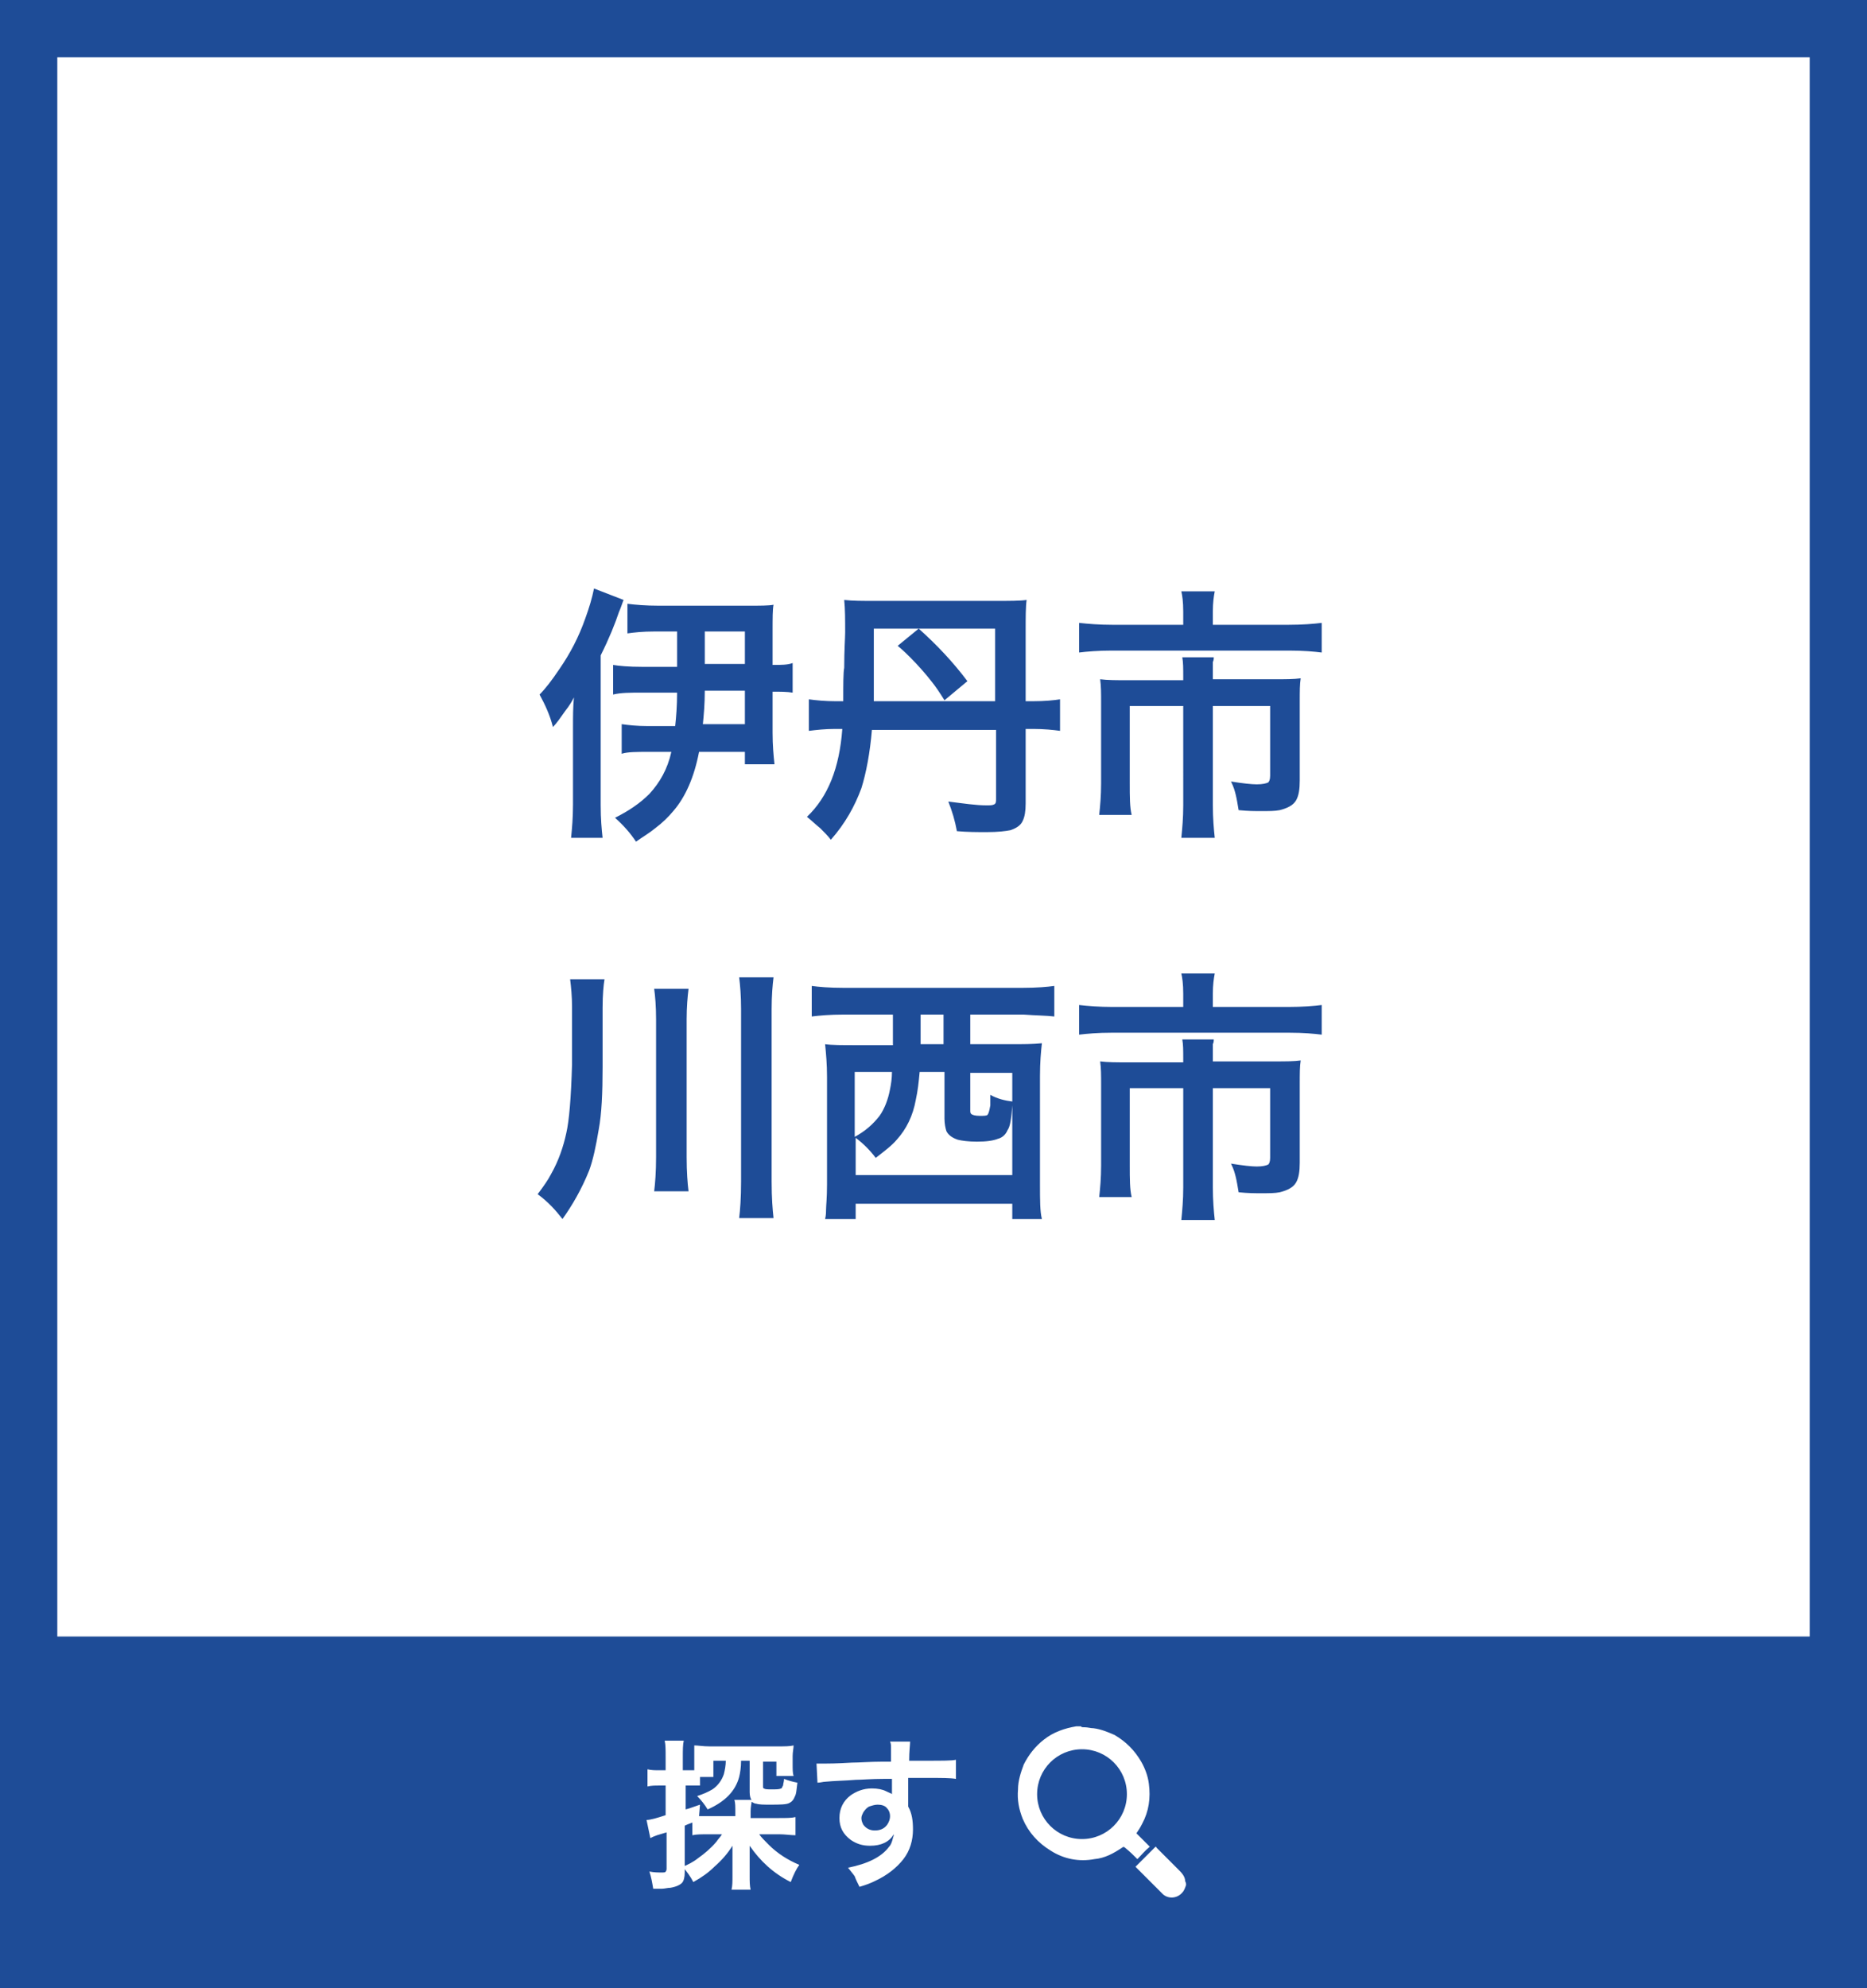
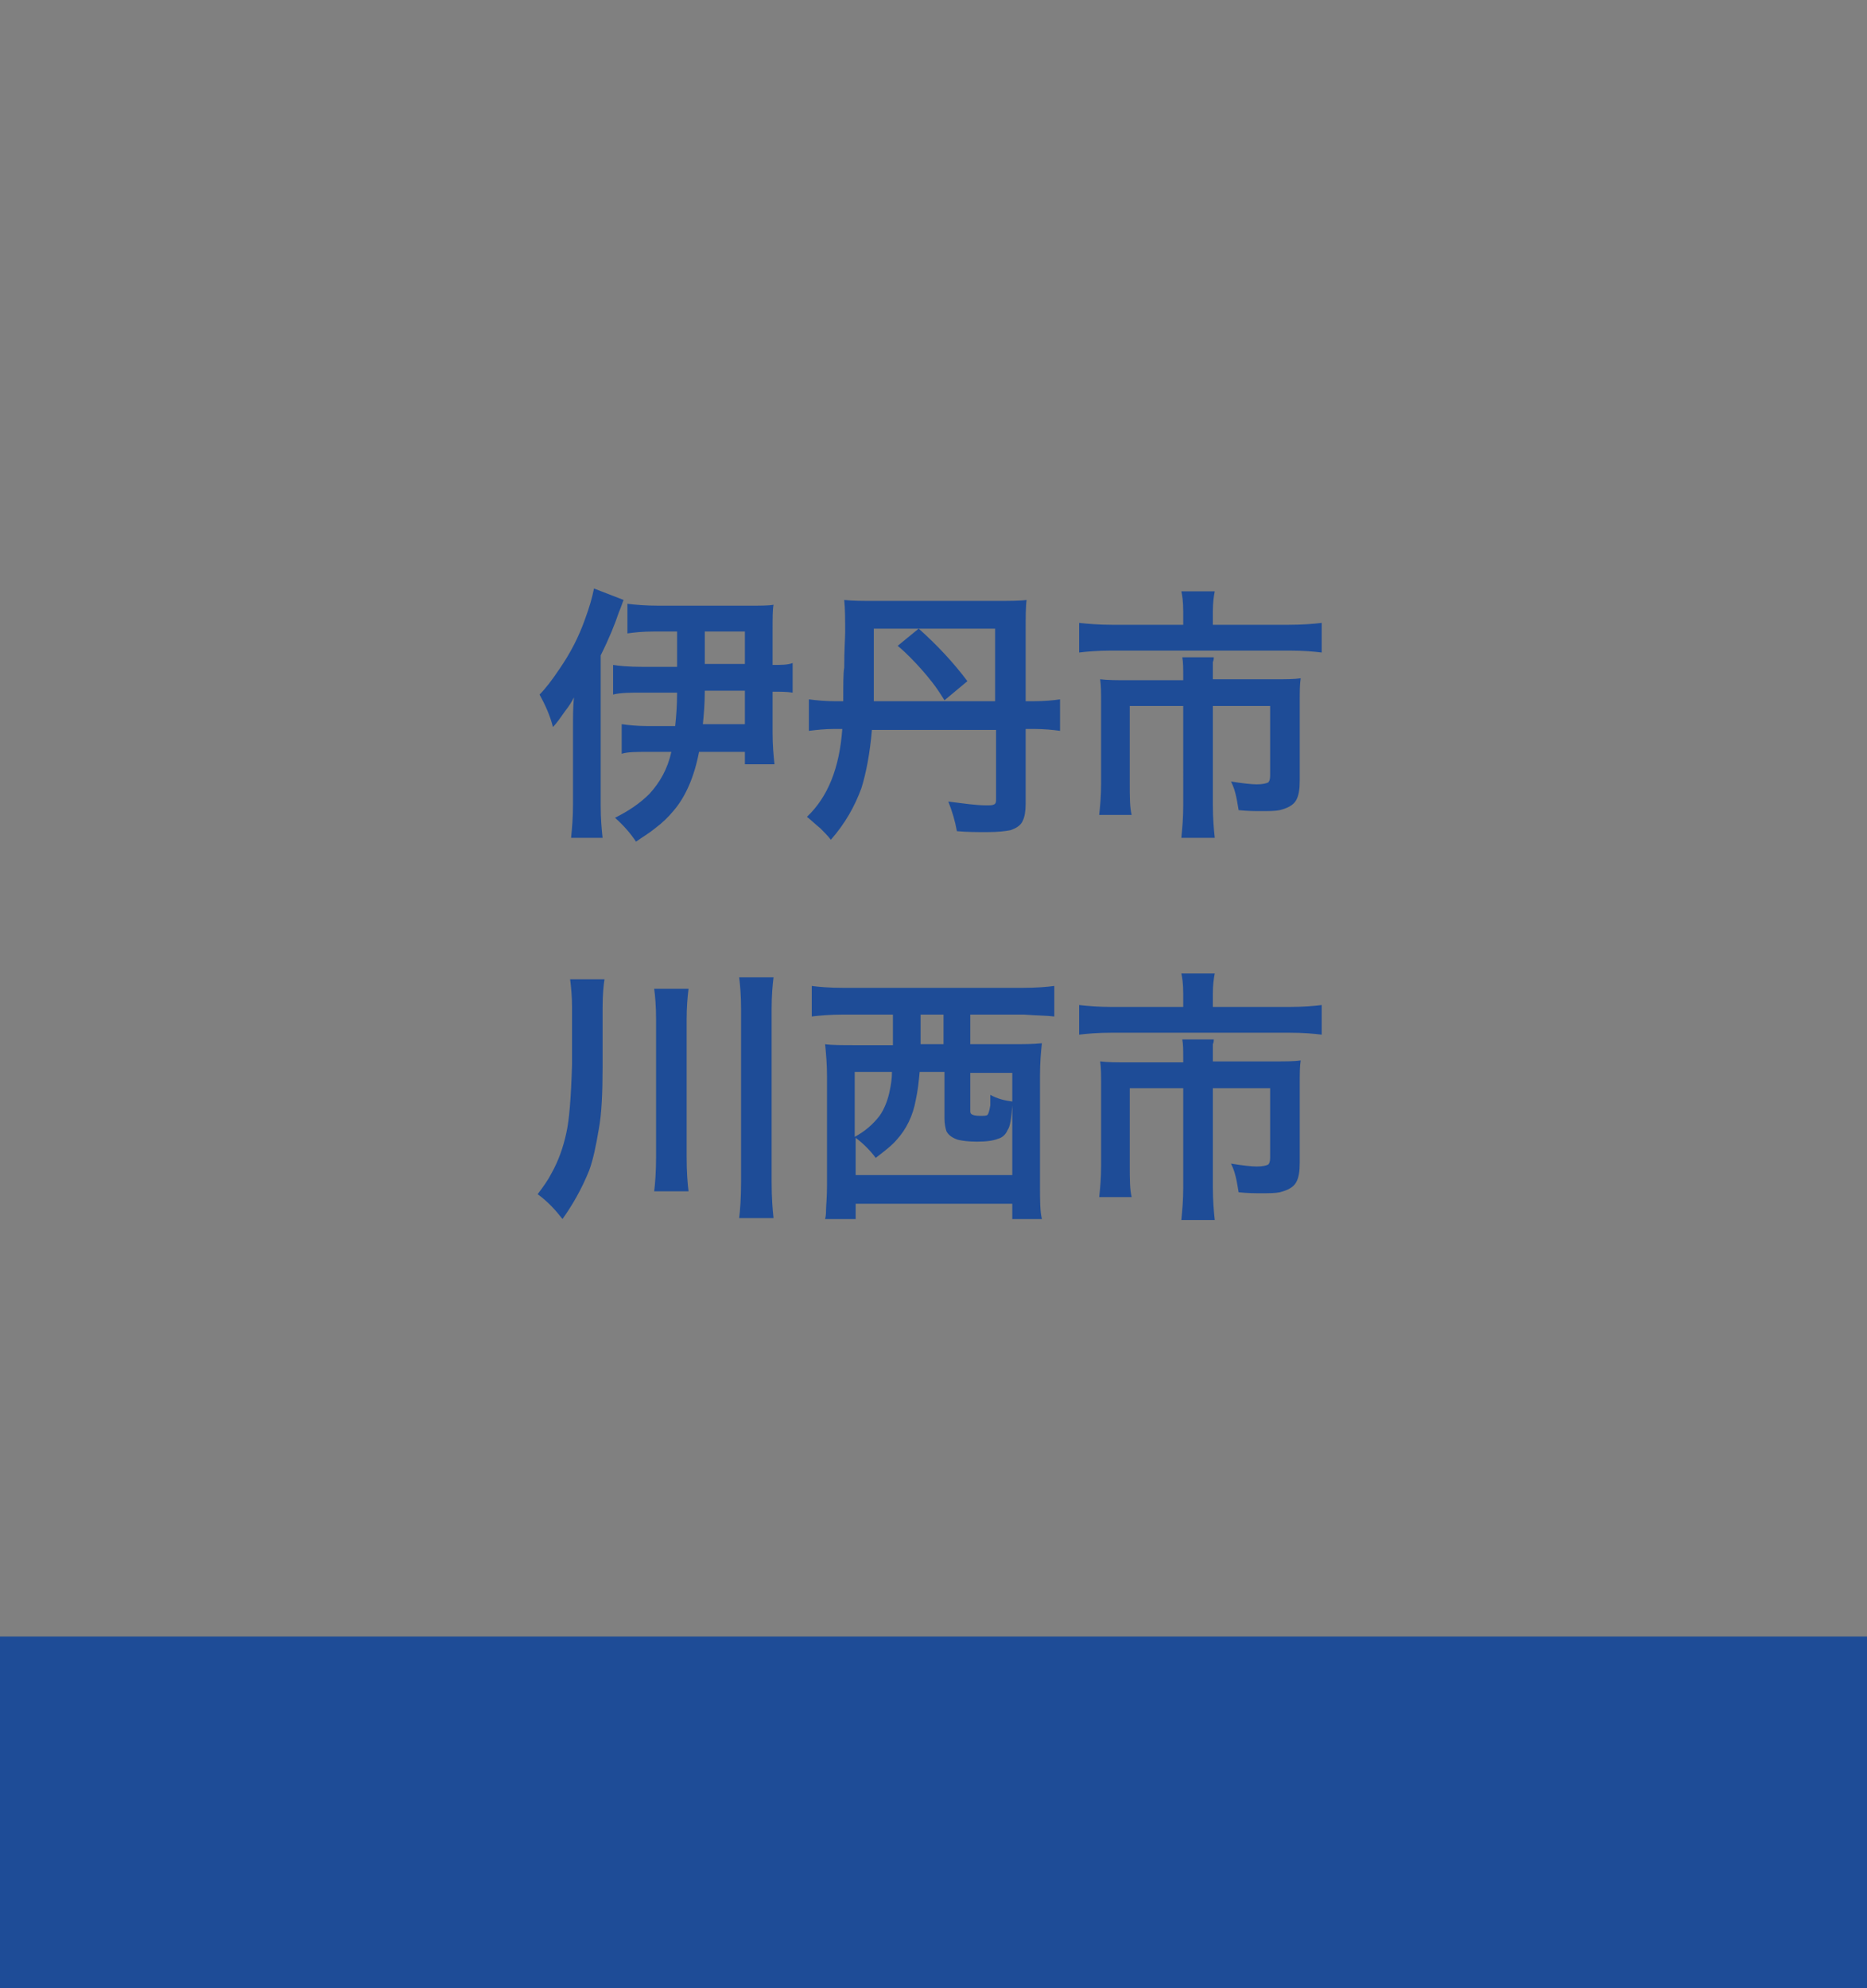
<svg xmlns="http://www.w3.org/2000/svg" version="1.1" id="レイヤー_1" x="0" y="0" viewBox="0 0 195.5 208.1" xml:space="preserve">
  <rect x="0" y="0" width="195.5" height="208.1" fill="#808080" stroke="none" />
  <style>.st0{fill:#fff}.st1{fill:#1e4c97}</style>
-   <path class="st0" d="M3 3h189.5v202.1H3z" />
-   <path class="st1" d="M189.5 6v196.1H6V6h183.5m6-6H0v208.1h195.5V0z" />
  <path class="st1" d="M65.3 62.8c-.1.2-.2.6-.5 1.3-.4 1.2-1 2.7-1.9 4.5v15.7c0 1.4.1 2.5.2 3.4h-3.3c.1-1 .2-2.1.2-3.5v-8.1c0-1.1 0-2.1.1-3.1-.2.4-.5.9-.9 1.4-.5.7-.9 1.3-1.3 1.7-.3-1.2-.8-2.3-1.4-3.4.6-.6 1.3-1.5 2.1-2.7 1.1-1.6 2-3.3 2.7-5.3.4-1.1.7-2.1.9-3.1l3.1 1.2zm5.6 6.7v-3.4h-2.4c-1.2 0-2.1.1-2.8.2v-3.1c.8.1 1.9.2 3.3.2h9.3c1.3 0 2.2 0 2.7-.1-.1.5-.1 1.4-.1 2.7v3.6c.9 0 1.6 0 2.1-.2v3.1c-.6-.1-1.3-.1-2.1-.1v4.3c0 1.3.1 2.4.2 3.3H78v-1.3h-4.8c-.5 2.6-1.4 4.7-2.7 6.2-.5.6-1.1 1.2-1.9 1.8-.6.5-1.3.9-2 1.4-.6-.9-1.3-1.7-2.2-2.5 1.4-.7 2.6-1.5 3.6-2.5 1.1-1.2 1.9-2.6 2.3-4.4h-2.4c-1.2 0-2.2 0-2.8.2v-3.1c.7.1 1.6.2 2.7.2h2.9c.1-.9.2-2.1.2-3.5h-3.7c-1.2 0-2.2 0-3 .2v-3.1c.6.1 1.6.2 3.1.2h3.6zm2.9 2.8c0 1.4-.1 2.5-.2 3.5H78v-3.5h-4.2zm0-2.8H78v-3.4h-4.2v3.4zm14.5 3.9c0-1.8 0-3 .1-3.5 0-1.9.1-3.1.1-3.7 0-1.3 0-2.5-.1-3.4.9.1 1.9.1 3.2.1h12.6c1.5 0 2.6 0 3.3-.1-.1.7-.1 1.8-.1 3.2v7.4h.7c1.3 0 2.3-.1 2.9-.2v3.3c-.7-.1-1.7-.2-2.8-.2h-.8v7.8c0 .8-.1 1.4-.3 1.8-.2.5-.7.8-1.3 1-.5.1-1.3.2-2.5.2-.9 0-2 0-3.1-.1-.2-1.1-.5-2.1-.9-3.1 1.6.2 2.9.4 4 .4.4 0 .6 0 .8-.1.2-.1.2-.3.2-.6v-7.2h-13c-.2 2.4-.6 4.5-1.1 6.1-.7 1.9-1.7 3.7-3.2 5.4-.3-.4-.7-.8-1.1-1.2-.5-.4-.9-.8-1.4-1.2 2.2-2.1 3.4-5.1 3.7-9.2h-.8c-1 0-1.9.1-2.7.2v-3.3c.7.1 1.7.2 2.9.2h.7zm3.2 0h12.7v-7.6H91.5v7.6zm9.8-2.1l-2.4 2c-.5-.8-.9-1.4-1.3-1.9-.7-.9-1.5-1.8-2.3-2.6-.3-.3-.7-.7-1.3-1.2l2.2-1.8c1.9 1.7 3.6 3.5 5.1 5.5zm22.6-5.9V64c0-1-.1-1.7-.2-2.1h3.5c-.1.5-.2 1.2-.2 2.1v1.4h7.9c1.5 0 2.7-.1 3.5-.2v3.1c-.8-.1-1.9-.2-3.4-.2h-18.6c-1.4 0-2.6.1-3.4.2v-3.1c.9.1 2.1.2 3.5.2h7.4zm0 5.8v-.4c0-.8 0-1.5-.1-2h3.3c0 .1 0 .3-.1.5v1.8h6.5c1.1 0 2 0 2.7-.1-.1.6-.1 1.4-.1 2.4v8.3c0 .9-.1 1.6-.4 2.1-.3.5-.9.8-1.7 1-.5.1-1.1.1-2 .1-.6 0-1.3 0-2.3-.1-.1-.6-.2-1.2-.3-1.6-.1-.4-.2-.8-.5-1.4 1.2.2 2.2.3 2.7.3.6 0 1-.1 1.2-.2.1-.1.2-.3.2-.7v-7.3h-6v10.4c0 1.3.1 2.5.2 3.4h-3.5c.1-1 .2-2.1.2-3.4V73.9h-5.6V82c0 1.4 0 2.5.2 3.3h-3.4c.1-.9.2-2 .2-3.3v-8.5c0-.9 0-1.7-.1-2.4.8.1 1.7.1 2.9.1h5.8zm-65 56.4c-.7-.9-1.5-1.8-2.6-2.6.6-.8 1.1-1.5 1.4-2.1.8-1.4 1.3-2.9 1.6-4.3.3-1.3.5-3.7.6-7.2v-6c0-1.1-.1-2.1-.2-2.9h3.6c-.1.6-.2 1.6-.2 3v6.2c0 2.7-.1 4.9-.4 6.5-.3 1.8-.6 3.2-1 4.3-.8 2-1.8 3.7-2.8 5.1zm13.2-24.1c-.1.8-.2 1.9-.2 3.2v14.4c0 1.6.1 2.8.2 3.6h-3.6c.1-.8.2-2 .2-3.6v-14.4c0-1.4-.1-2.5-.2-3.2h3.6zm8.9-1.2c-.1.8-.2 1.9-.2 3.3v18.1c0 1.7.1 2.9.2 3.8h-3.6c.1-.8.2-2.1.2-3.8v-18.1c0-1.4-.1-2.5-.2-3.3H81zm12.5 3.9h-5.2c-1.4 0-2.5.1-3.3.2v-3.2c.7.1 1.8.2 3.3.2h18.8c1.5 0 2.6-.1 3.3-.2v3.2c-.8-.1-1.9-.1-3.2-.2h-5.6v3.1h4.2c1.3 0 2.4 0 3.3-.1-.1.9-.2 2-.2 3.4V124c0 1.6 0 2.8.2 3.6H106V126H89.6v1.6h-3.2c.1-.4.1-.8.1-1 0-.4.1-1.2.1-2.6v-11.3c0-1.3-.1-2.4-.2-3.4.7.1 1.8.1 3.3.1h3.8v-3.2zm2.8 6c-.1 1.1-.2 2-.4 2.9-.3 1.7-1 3.1-2 4.2-.5.6-1.3 1.2-2.2 1.9-.6-.8-1.3-1.5-2.1-2.1v3.9H106v-7.7.4c-.1 1.3-.2 2.2-.5 2.6-.2.5-.6.8-1 .9-.5.2-1.2.3-2.2.3-.9 0-1.6-.1-2-.2-.6-.2-1-.5-1.2-.9-.1-.3-.2-.8-.2-1.3v-4.9h-2.6zm-2.9 0h-3.9v6.8c1.1-.6 1.9-1.3 2.6-2.2.5-.7.9-1.7 1.1-2.8.1-.5.2-1.1.2-1.8zm3-6v3.1h2.4v-3.1h-2.4zm5.2 6v4c0 .2 0 .3.1.4.1.1.4.2.9.2.4 0 .7 0 .8-.1.1-.1.2-.4.3-1v-1.1c.7.4 1.5.6 2.3.7v-3h-4.4zm22.3-6.8V104c0-1-.1-1.7-.2-2.1h3.5c-.1.5-.2 1.2-.2 2.1v1.4h7.9c1.5 0 2.7-.1 3.5-.2v3.1c-.8-.1-1.9-.2-3.4-.2h-18.6c-1.4 0-2.6.1-3.4.2v-3.1c.9.1 2.1.2 3.5.2h7.4zm0 5.8v-.4c0-.8 0-1.5-.1-2h3.3c0 .1 0 .3-.1.5v1.8h6.5c1.1 0 2 0 2.7-.1-.1.6-.1 1.4-.1 2.4v8.3c0 .9-.1 1.6-.4 2.1-.3.5-.9.8-1.7 1-.5.1-1.1.1-2 .1-.6 0-1.3 0-2.3-.1-.1-.6-.2-1.2-.3-1.6-.1-.4-.2-.8-.5-1.4 1.2.2 2.2.3 2.7.3.6 0 1-.1 1.2-.2.1-.1.2-.3.2-.7v-7.3h-6v10.4c0 1.3.1 2.5.2 3.4h-3.5c.1-1 .2-2.1.2-3.4v-10.4h-5.6v8.1c0 1.4 0 2.5.2 3.3h-3.4c.1-.9.2-2 .2-3.3v-8.5c0-.9 0-1.7-.1-2.4.8.1 1.7.1 2.9.1h5.8zM0 171.3h195.5v36.8H0z" />
-   <path class="st0" d="M72.9 190.6c-.4.2-.8.3-1.2.5v4.9c0 .5-.1.9-.3 1.1-.2.2-.6.4-1.2.5-.3 0-.6.1-.9.1h-.9c-.1-.6-.2-1.2-.4-1.8.5.1.9.1 1.3.1.2 0 .4 0 .4-.1.1-.1.1-.2.1-.4v-3.7c-.3.1-.7.2-1 .3-.3.1-.5.2-.7.3l-.4-1.9c.4 0 1.1-.2 2-.5v-3.1H69c-.4 0-.8 0-1.2.1v-1.8c.4.1.8.1 1.3.1h.6v-1.4c0-.7 0-1.3-.1-1.7h2c-.1.4-.1 1-.1 1.7v1.4h1.2v-2.6c.4 0 .9.1 1.6.1h7.1c.8 0 1.3 0 1.7-.1 0 .3-.1.7-.1 1.1v.9c0 .5 0 .9.1 1.2h-1.8v-1.5h-1.4v2.6c0 .1 0 .2.1.2.1.1.4.1.8.1.5 0 .8 0 1-.1.1 0 .1-.2.2-.3 0-.2.1-.4.1-.7.5.2.9.3 1.4.4-.1.7-.1 1.2-.3 1.5-.1.3-.3.5-.5.6-.3.2-1 .2-2.1.2-.6 0-1.1 0-1.4-.1-.2 0-.3-.1-.5-.2 0 .2-.1.5-.1 1v.7h3c.7 0 1.3 0 1.7-.1v1.9c-.5 0-1.1-.1-1.7-.1h-2.1c.2.3.6.7 1 1.1.9.9 2 1.6 3.2 2.1-.3.4-.6 1-.9 1.8-1.8-.9-3.2-2.2-4.3-3.8v3.2c0 .5 0 1 .1 1.4h-2c.1-.4.1-.9.1-1.4v-3.2c-.5.8-1.1 1.5-1.9 2.2-.6.6-1.3 1.1-2.2 1.6-.3-.6-.7-1.1-1.1-1.6.5-.2 1.1-.5 1.6-.9.7-.5 1.3-1 1.9-1.7.2-.3.5-.6.6-.8h-1.4c-.7 0-1.3 0-1.7.1v-1.5zm.3-.5H77v-.4c0-.6 0-1-.1-1.3h1.8c-.1-.1-.2-.4-.2-.8v-3.3h-.9c0 .7-.1 1.3-.2 1.7-.4 1.5-1.5 2.6-3.3 3.4-.3-.5-.7-1-1.1-1.4.6-.2 1.1-.4 1.6-.7.6-.4 1-1 1.2-1.6.1-.4.2-.9.2-1.4h-1.3v1.7h-1.4v.9h-1.5v2.5c.4-.1.9-.3 1.5-.5l-.1 1.2zm20.2-2.3v-1.6h-.8c-1.4 0-2.4.1-3 .1-1.2.1-2.2.1-3.2.2-.2 0-.5.1-.8.1l-.1-2h.8c.3 0 1.3 0 2.9-.1.8 0 1.9-.1 3.2-.1h.9v-1.5c0-.2 0-.4-.1-.6h2.1c0 .3-.1 1-.1 2h1.9c1.6 0 2.6 0 3-.1v2c-.6-.1-1.5-.1-2.9-.1h-2.1v3c.4.7.5 1.5.5 2.4 0 1.1-.3 2.2-1 3.1-.7.9-1.7 1.7-3 2.3-.4.2-.9.4-1.6.6-.2-.4-.4-.8-.5-1.1-.2-.3-.4-.5-.7-.9 2-.4 3.5-1.1 4.3-2.2.2-.2.3-.5.4-.9 0-.1.1-.2.1-.4-.5.8-1.3 1.2-2.5 1.2-.8 0-1.4-.2-2-.6-.8-.6-1.2-1.3-1.2-2.3 0-1 .4-1.8 1.2-2.4.6-.4 1.3-.7 2.2-.7.6 0 1.1.1 1.5.3.4.2.5.2.6.3zm-1.5 1.1c-.3 0-.6.1-.9.2-.2.1-.4.3-.6.6-.1.2-.2.4-.2.6 0 .3.1.5.2.7.3.4.7.6 1.2.6.6 0 1-.2 1.3-.6.2-.3.3-.6.3-.9 0-.3-.1-.6-.3-.8-.2-.3-.6-.4-1-.4zm21.7-8.1c.3 0 .6.1.9.1.8.1 1.5.4 2.2.7 1.2.7 2.1 1.6 2.8 2.8.4.7.7 1.5.8 2.3.2 1.5 0 2.9-.7 4.2-.2.4-.4.7-.6 1l1.4 1.4c-.5.4-.9.9-1.3 1.3-.4-.4-.8-.8-1.3-1.2-.1-.1-.2-.1-.3 0-.9.6-1.8 1.1-2.9 1.2-1.6.3-3.2 0-4.6-.9-1.3-.8-2.3-1.9-2.9-3.3-.4-1-.6-2-.5-3.1 0-.9.3-1.8.6-2.6.5-1 1.2-1.9 2.1-2.6 1-.8 2.2-1.2 3.4-1.4h.5c0 .1.2.1.4.1zm-.3 2.3c-2.6 0-4.7 2.1-4.7 4.7s2.1 4.7 4.7 4.7 4.7-2.1 4.7-4.7-2.1-4.7-4.7-4.7zm10.9 14.2c-.1.3-.2.6-.4.8-.5.6-1.4.7-2 .2l-.3-.3-2.5-2.5-.1-.1 2.1-2.1s.1 0 .1.1l2.3 2.3c.3.3.7.7.7 1.2.1.2.1.3.1.4z" />
</svg>